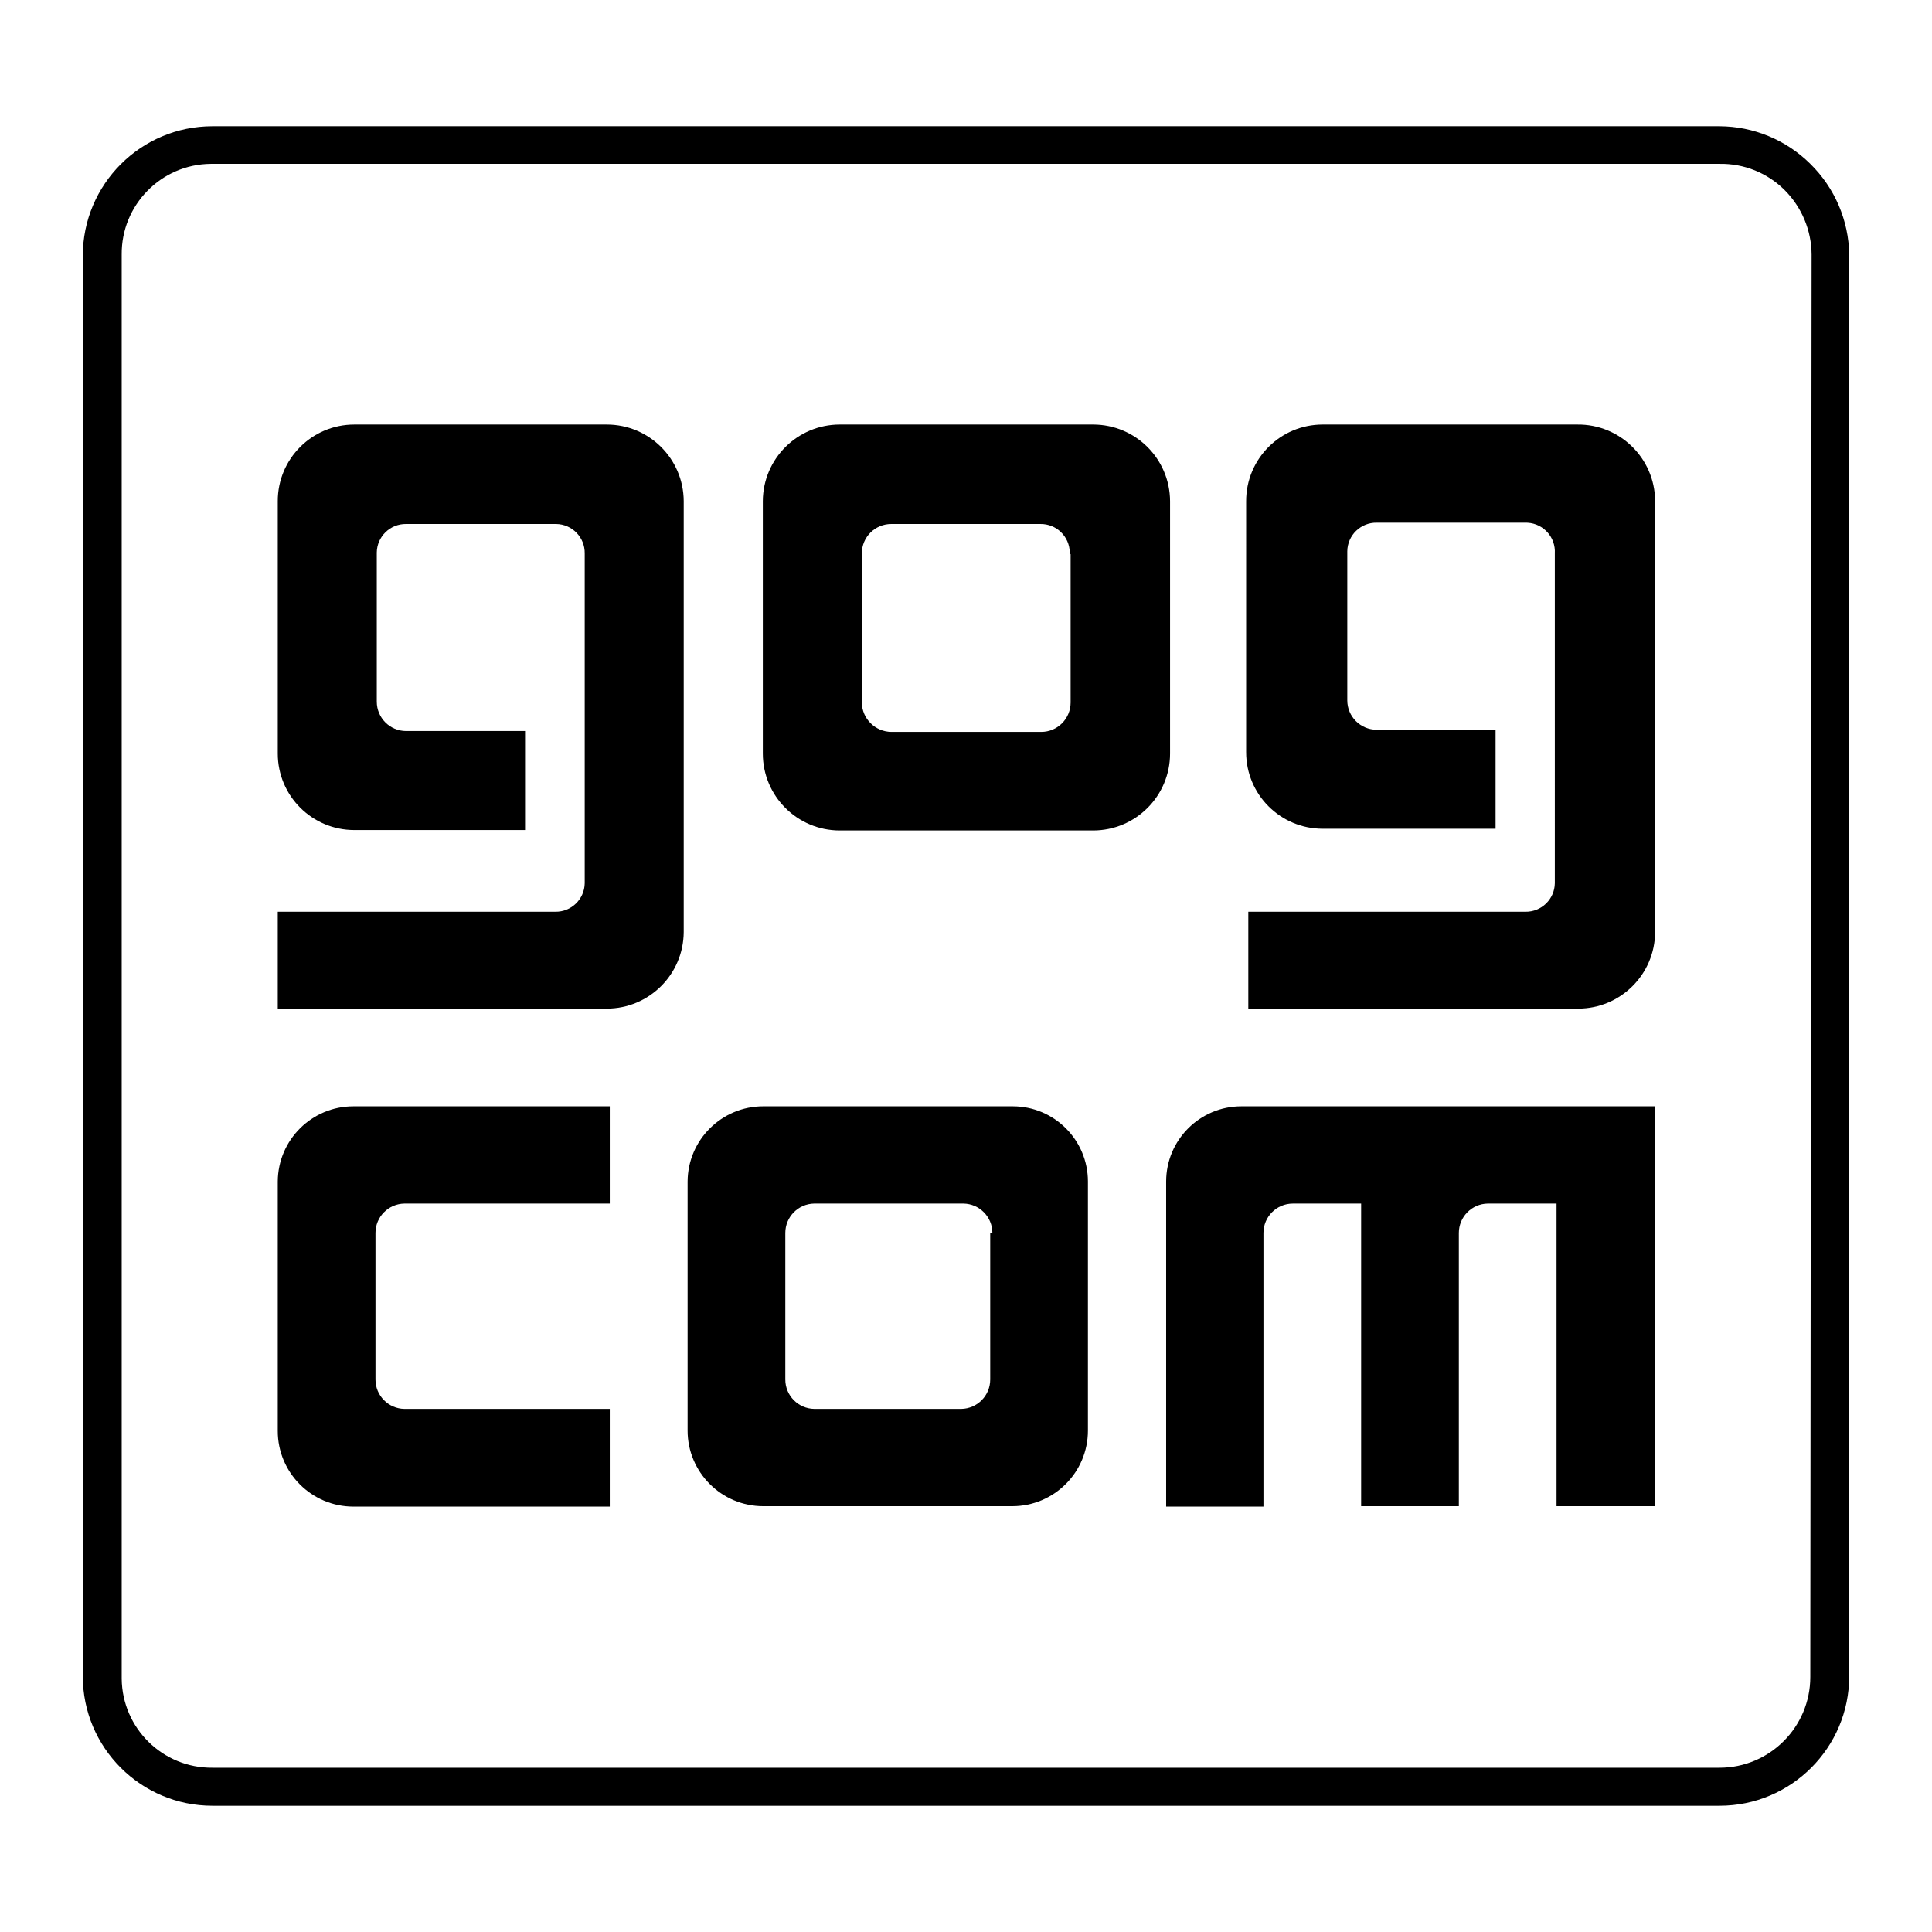
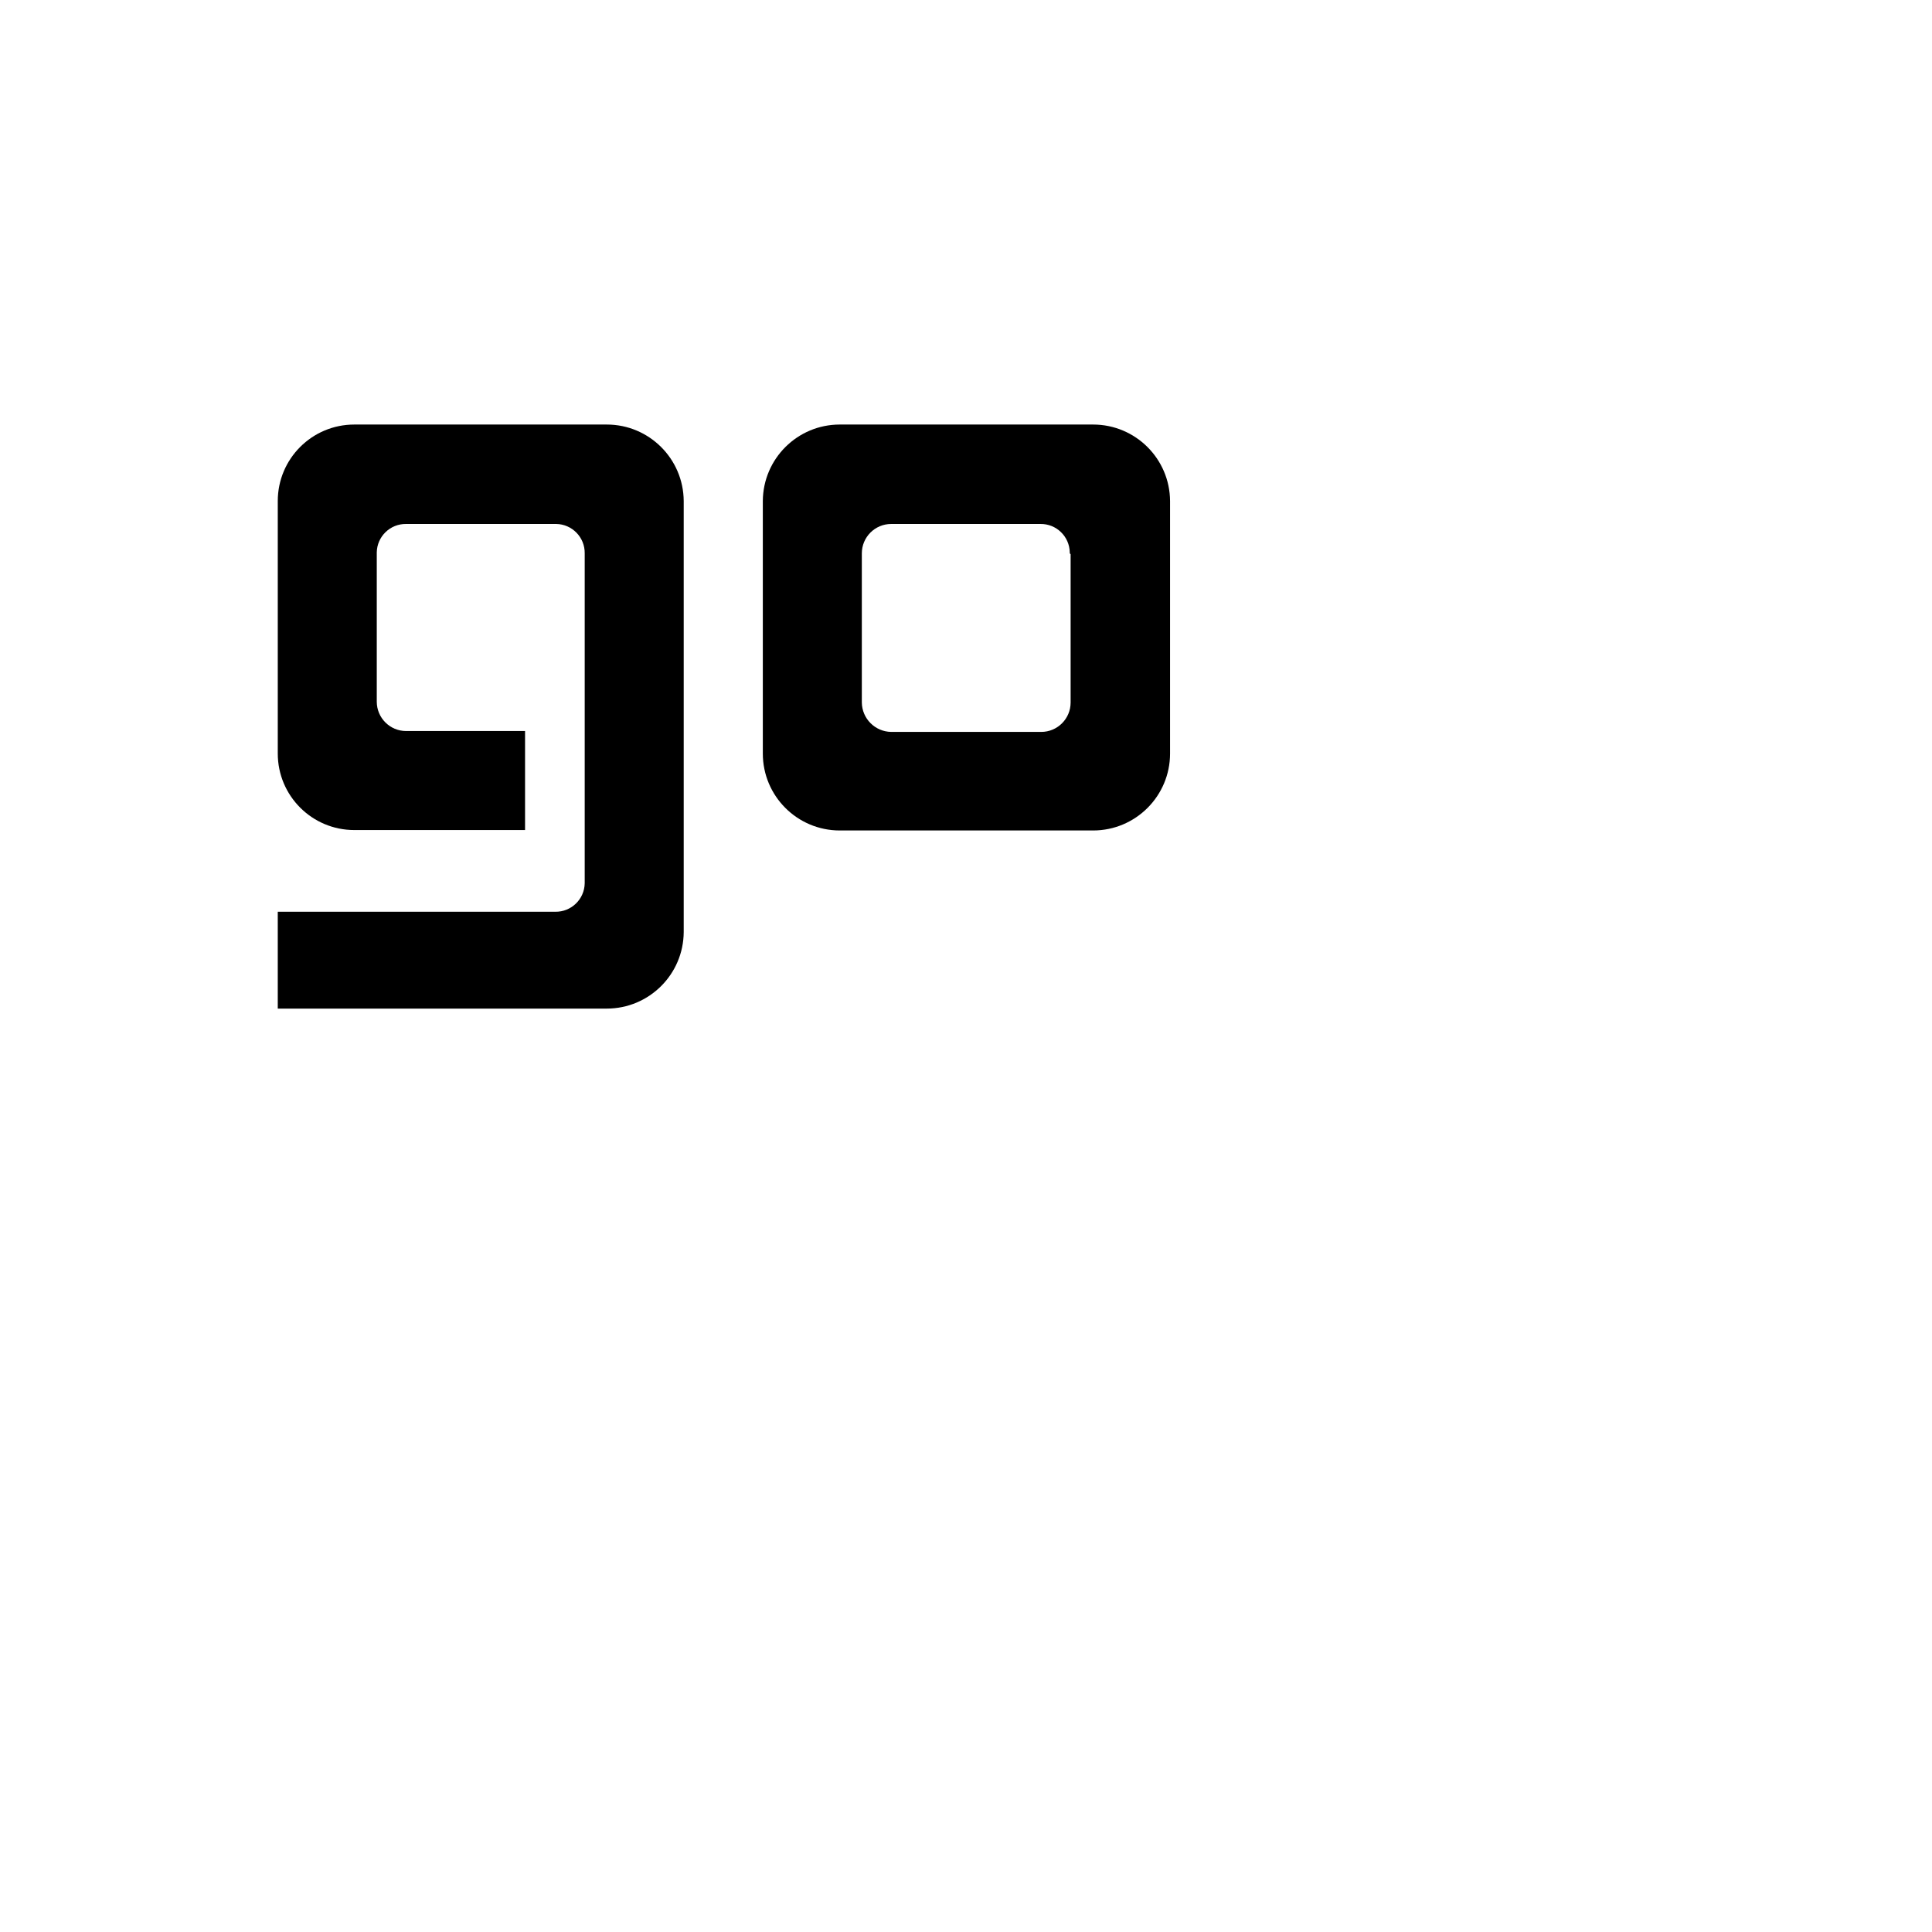
<svg xmlns="http://www.w3.org/2000/svg" version="1.1" id="Layer_1" x="0px" y="0px" viewBox="0 0 3000 3000" enable-background="new 0 0 3000 3000" xml:space="preserve">
  <g>
-     <path d="M946.857,1868.891h-318.87c-24.943,0.348-44.962,20.701-44.962,45.674l0,0v227.572l0,0   c0,24.943,20.019,45.26,44.962,45.633h318.87v151.67H548.766c-64.849,0-117.455-52.561-117.455-117.436c0-0.234,0-0.469,0-0.645   v-386.672c0.373-64.635,52.83-116.818,117.455-116.818h398.092V1868.891z" />
    <path d="M1061.667,1447.315c-0.384,65.718-53.783,118.82-119.502,118.82H431.311v-150.361h430.988   c24.831,0.355,45.25-19.467,45.634-44.316c0-0.439,0-0.897,0-1.346l0,0V859.248l0,0c0.383-24.822-19.476-45.279-44.308-45.644   c-0.448-0.009-0.906-0.009-1.326,0h-231.62c-24.821-0.374-45.261,19.448-45.634,44.289c0,0.458,0,0.925,0,1.355l0,0v230.265l0,0   c0,25.214,20.429,45.643,45.634,45.643l0,0H815.3v153.734H550.14c-65.653,0-118.819-53.186-118.819-118.829   c0-0.224,0-0.448,0-0.654V778.026c0-65.616,53.166-118.801,118.819-118.801h392.025c65.719-0.019,119.128,53.083,119.502,118.801   V1447.315z" />
-     <path d="M2570.054,2338.803h-153.051v-469.912h-106.735c-24.981,0.348-44.981,20.701-44.981,45.674l0,0v424.248h-151.724V1868.9   h-106.044c-25.205,0-45.634,20.43-45.634,45.672l0,0l0,0v424.877h-151.09v-504.762c0-64.514,52.316-116.82,116.819-116.82   c0.225,0,0.458,0,0.674,0h641.766V2338.803z" />
-     <path d="M2570.054,1447.315c-0.373,65.718-53.755,118.82-119.502,118.82H1938.37v-150.361h430.306   c24.822,0.355,45.252-19.467,45.645-44.316c0-0.439,0-0.897,0-1.346l0,0V859.248l0,0c1.458-24.785-17.402-46.092-42.232-47.588   c-1.131-0.056-2.28-0.103-3.412-0.083h-230.937c-24.832-0.365-45.299,19.476-45.672,44.316c0,0.448,0,0.896,0,1.336l0,0v230.264   l0,0c0,25.205,20.458,45.663,45.672,45.663l0,0h184.584v153.715h-268.498c-65.614,0-118.818-53.186-118.818-118.81   c0-0.225,0-0.458,0-0.691V778.026c0-65.616,53.204-118.801,118.818-118.801l0,0h395.41   c65.979-0.757,120.062,52.129,120.828,118.128c0,0.224,0,0.448,0,0.673v669.289H2570.054z" />
    <path d="M1697.35,659.225h-393.344c-65.755-0.019-119.128,53.082-119.501,118.801v392.035c0,65.999,53.475,119.493,119.501,119.493   l0,0h393.344c65.998,0,119.511-53.503,119.511-119.493l0,0V778.026C1816.487,712.307,1763.114,659.207,1697.35,659.225z    M1662.454,860.603v230.255l0,0c0,25.196-20.439,45.654-45.635,45.654l0,0h-232.946c-25.057-0.355-45.299-20.599-45.634-45.654l0,0   v-231.61l0,0c0-25.196,20.438-45.644,45.634-45.644l0,0h231.619c24.822-0.374,45.251,19.448,45.635,44.289c0,0.458,0,0.925,0,1.355   L1662.454,860.603z" />
-     <path d="M1571.83,1717.857h-386.644c-64.624,0-117.118,52.186-117.492,116.82v386.67c0,64.84,52.605,117.455,117.492,117.455   h386.644c64.886,0,117.491-52.615,117.491-117.455v-386.67c0-64.512-52.306-116.82-116.809-116.82   C1572.278,1717.857,1572.054,1717.857,1571.83,1717.857z M1537.597,1914.555v227.572c0,24.943-20.008,45.26-44.988,45.635h-228.209   c-24.98-0.375-44.98-20.691-44.98-45.635v-227.572l0,0c0-24.973,20.009-45.326,44.98-45.672h231.582   c24.935,0.346,44.98,20.699,44.98,45.672H1537.597z" />
-     <path d="M2811.028,254.433c-37.484-37.195-88.118-58.186-140.949-58.41H329.921c-111.202,0-201.368,90.166-201.368,201.396   v2205.227c0,111.193,90.166,201.33,201.368,201.33h2340.158c111.202,0,201.368-90.137,201.368-201.33V395.391   C2870.7,342.29,2848.981,291.609,2811.028,254.433z M2811.028,2603.918c0,77.885-63.101,141.006-140.949,141.006H329.921   c-77.091,0.746-140.192-61.176-140.959-138.277c0-0.906,0-1.803,0-2.729V395.391c-0.747-77.091,61.176-140.22,138.268-140.958   c0.916-0.02,1.822-0.02,2.691,0h2340.158c37.934-0.692,74.559,14.083,101.353,40.933c26.447,26.607,41.429,62.512,41.615,100.025   L2811.028,2603.918z" />
  </g>
</svg>